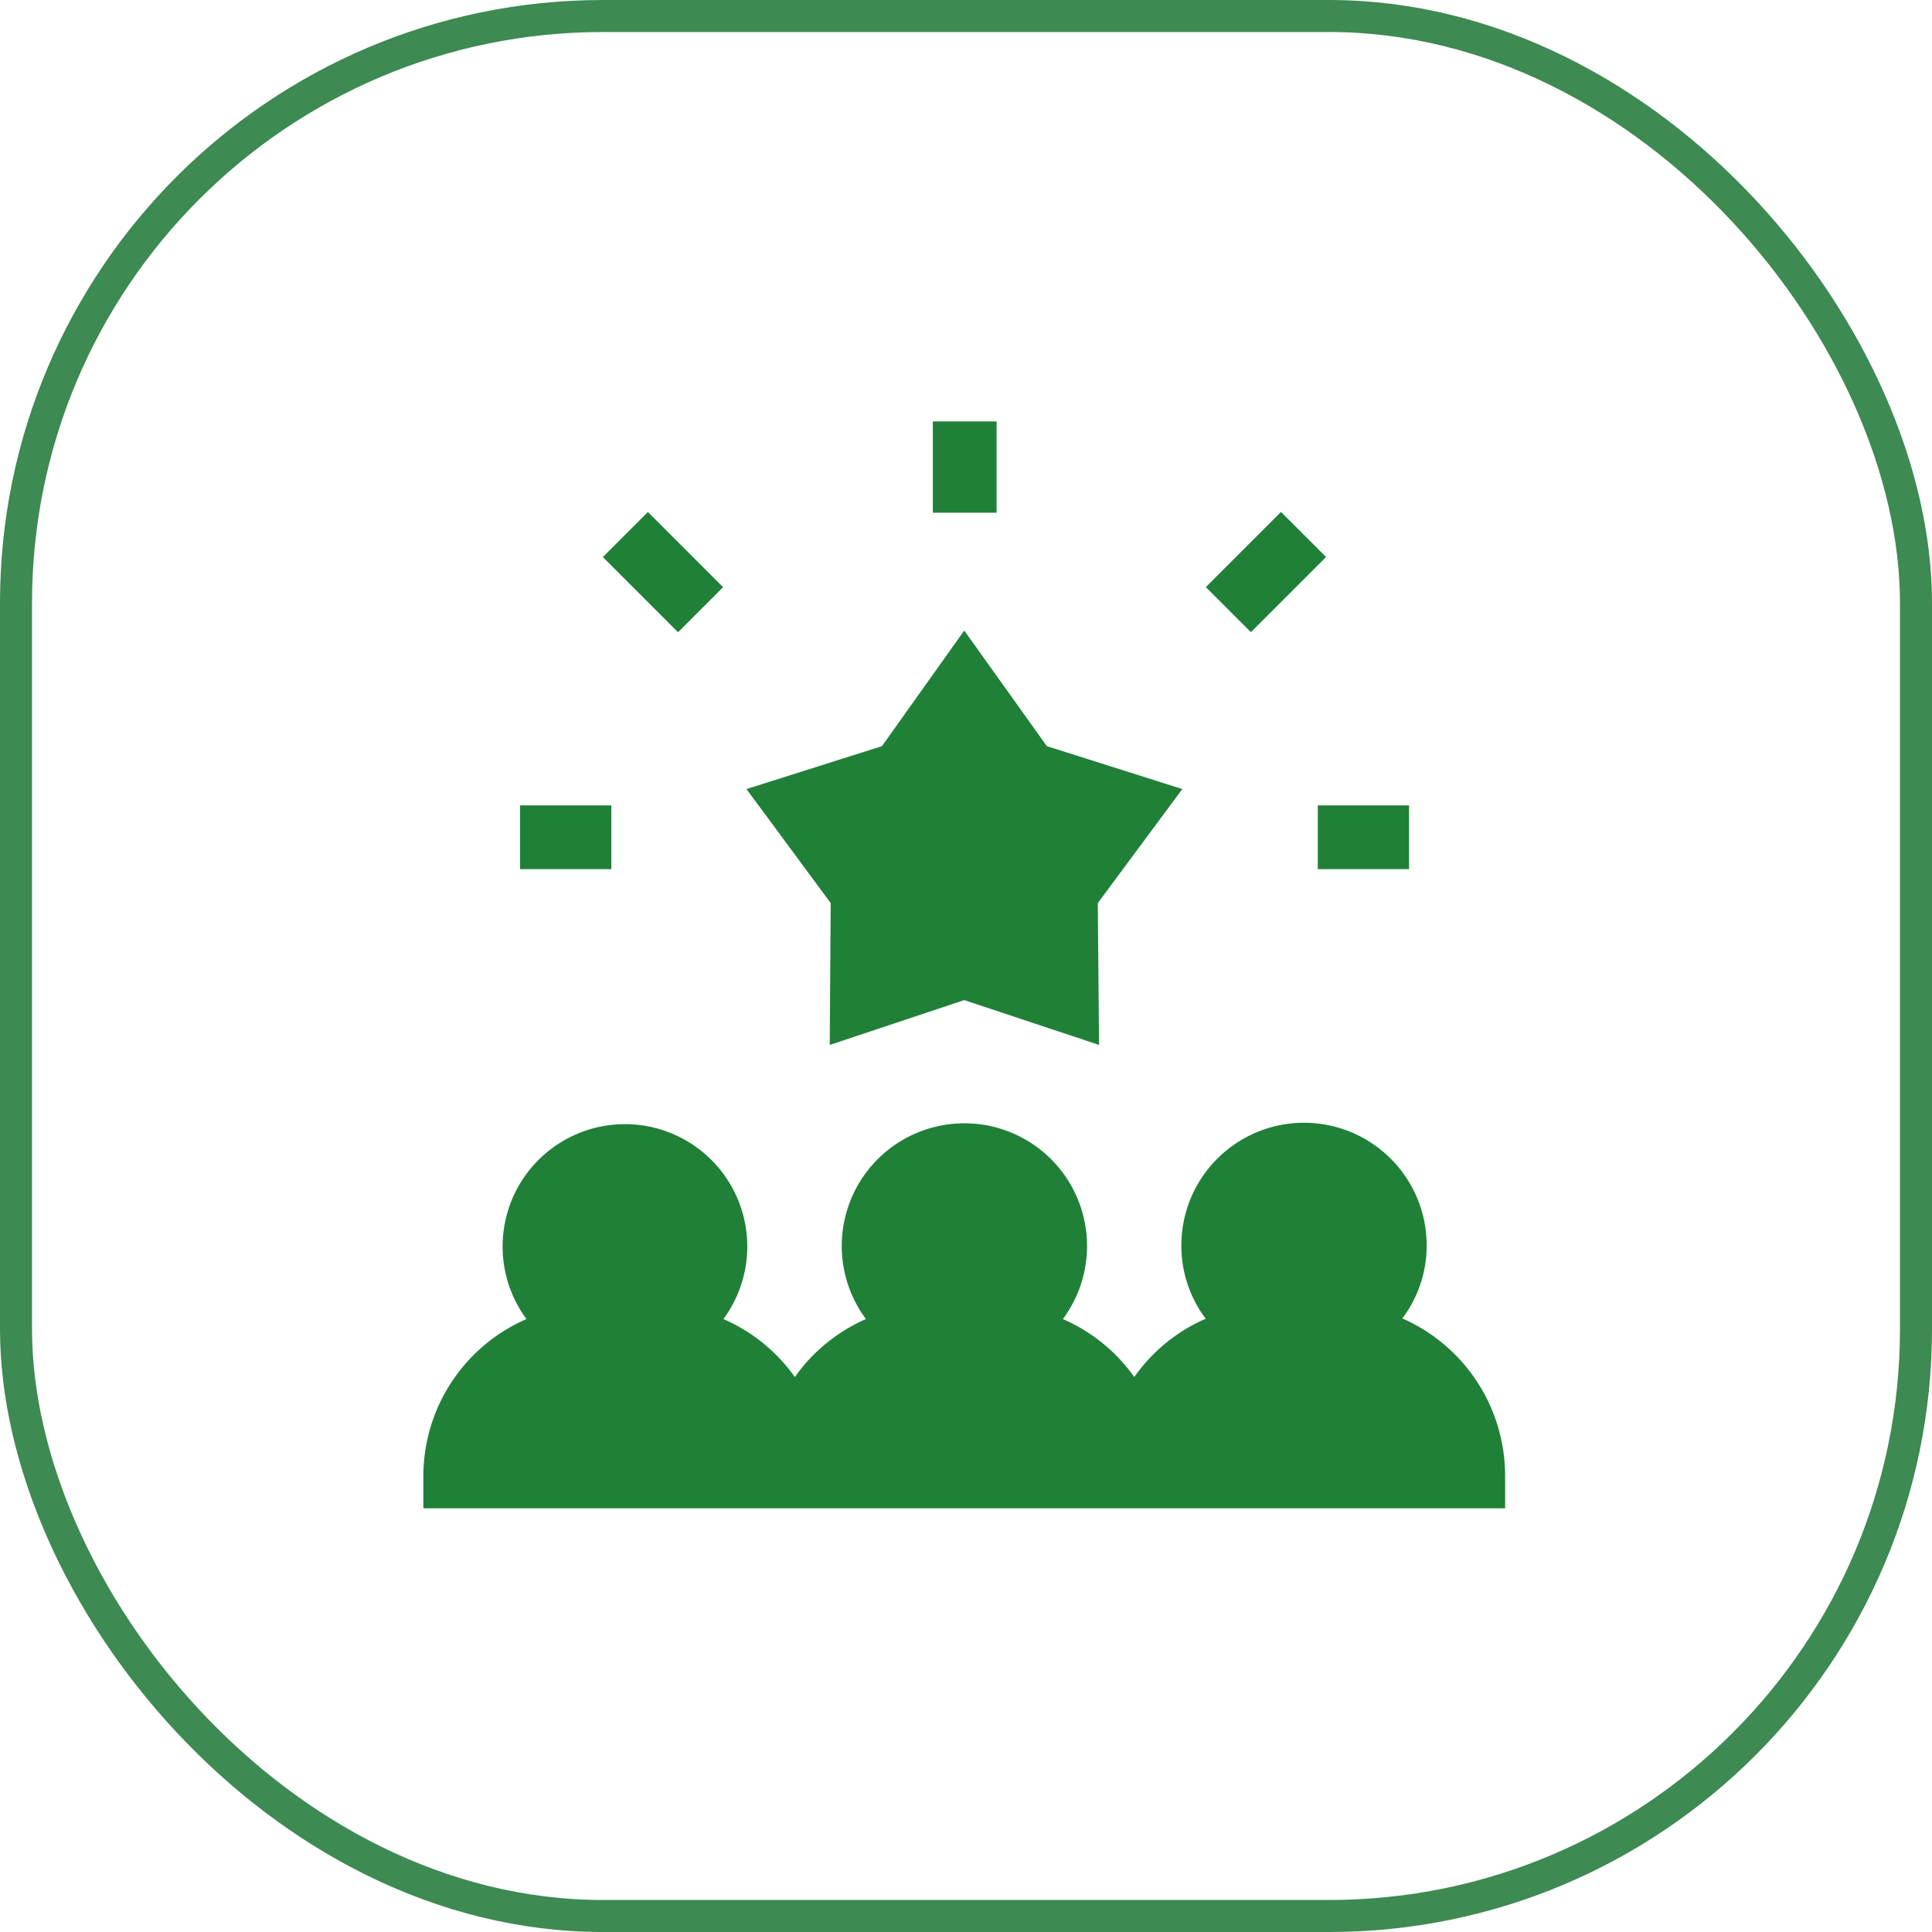
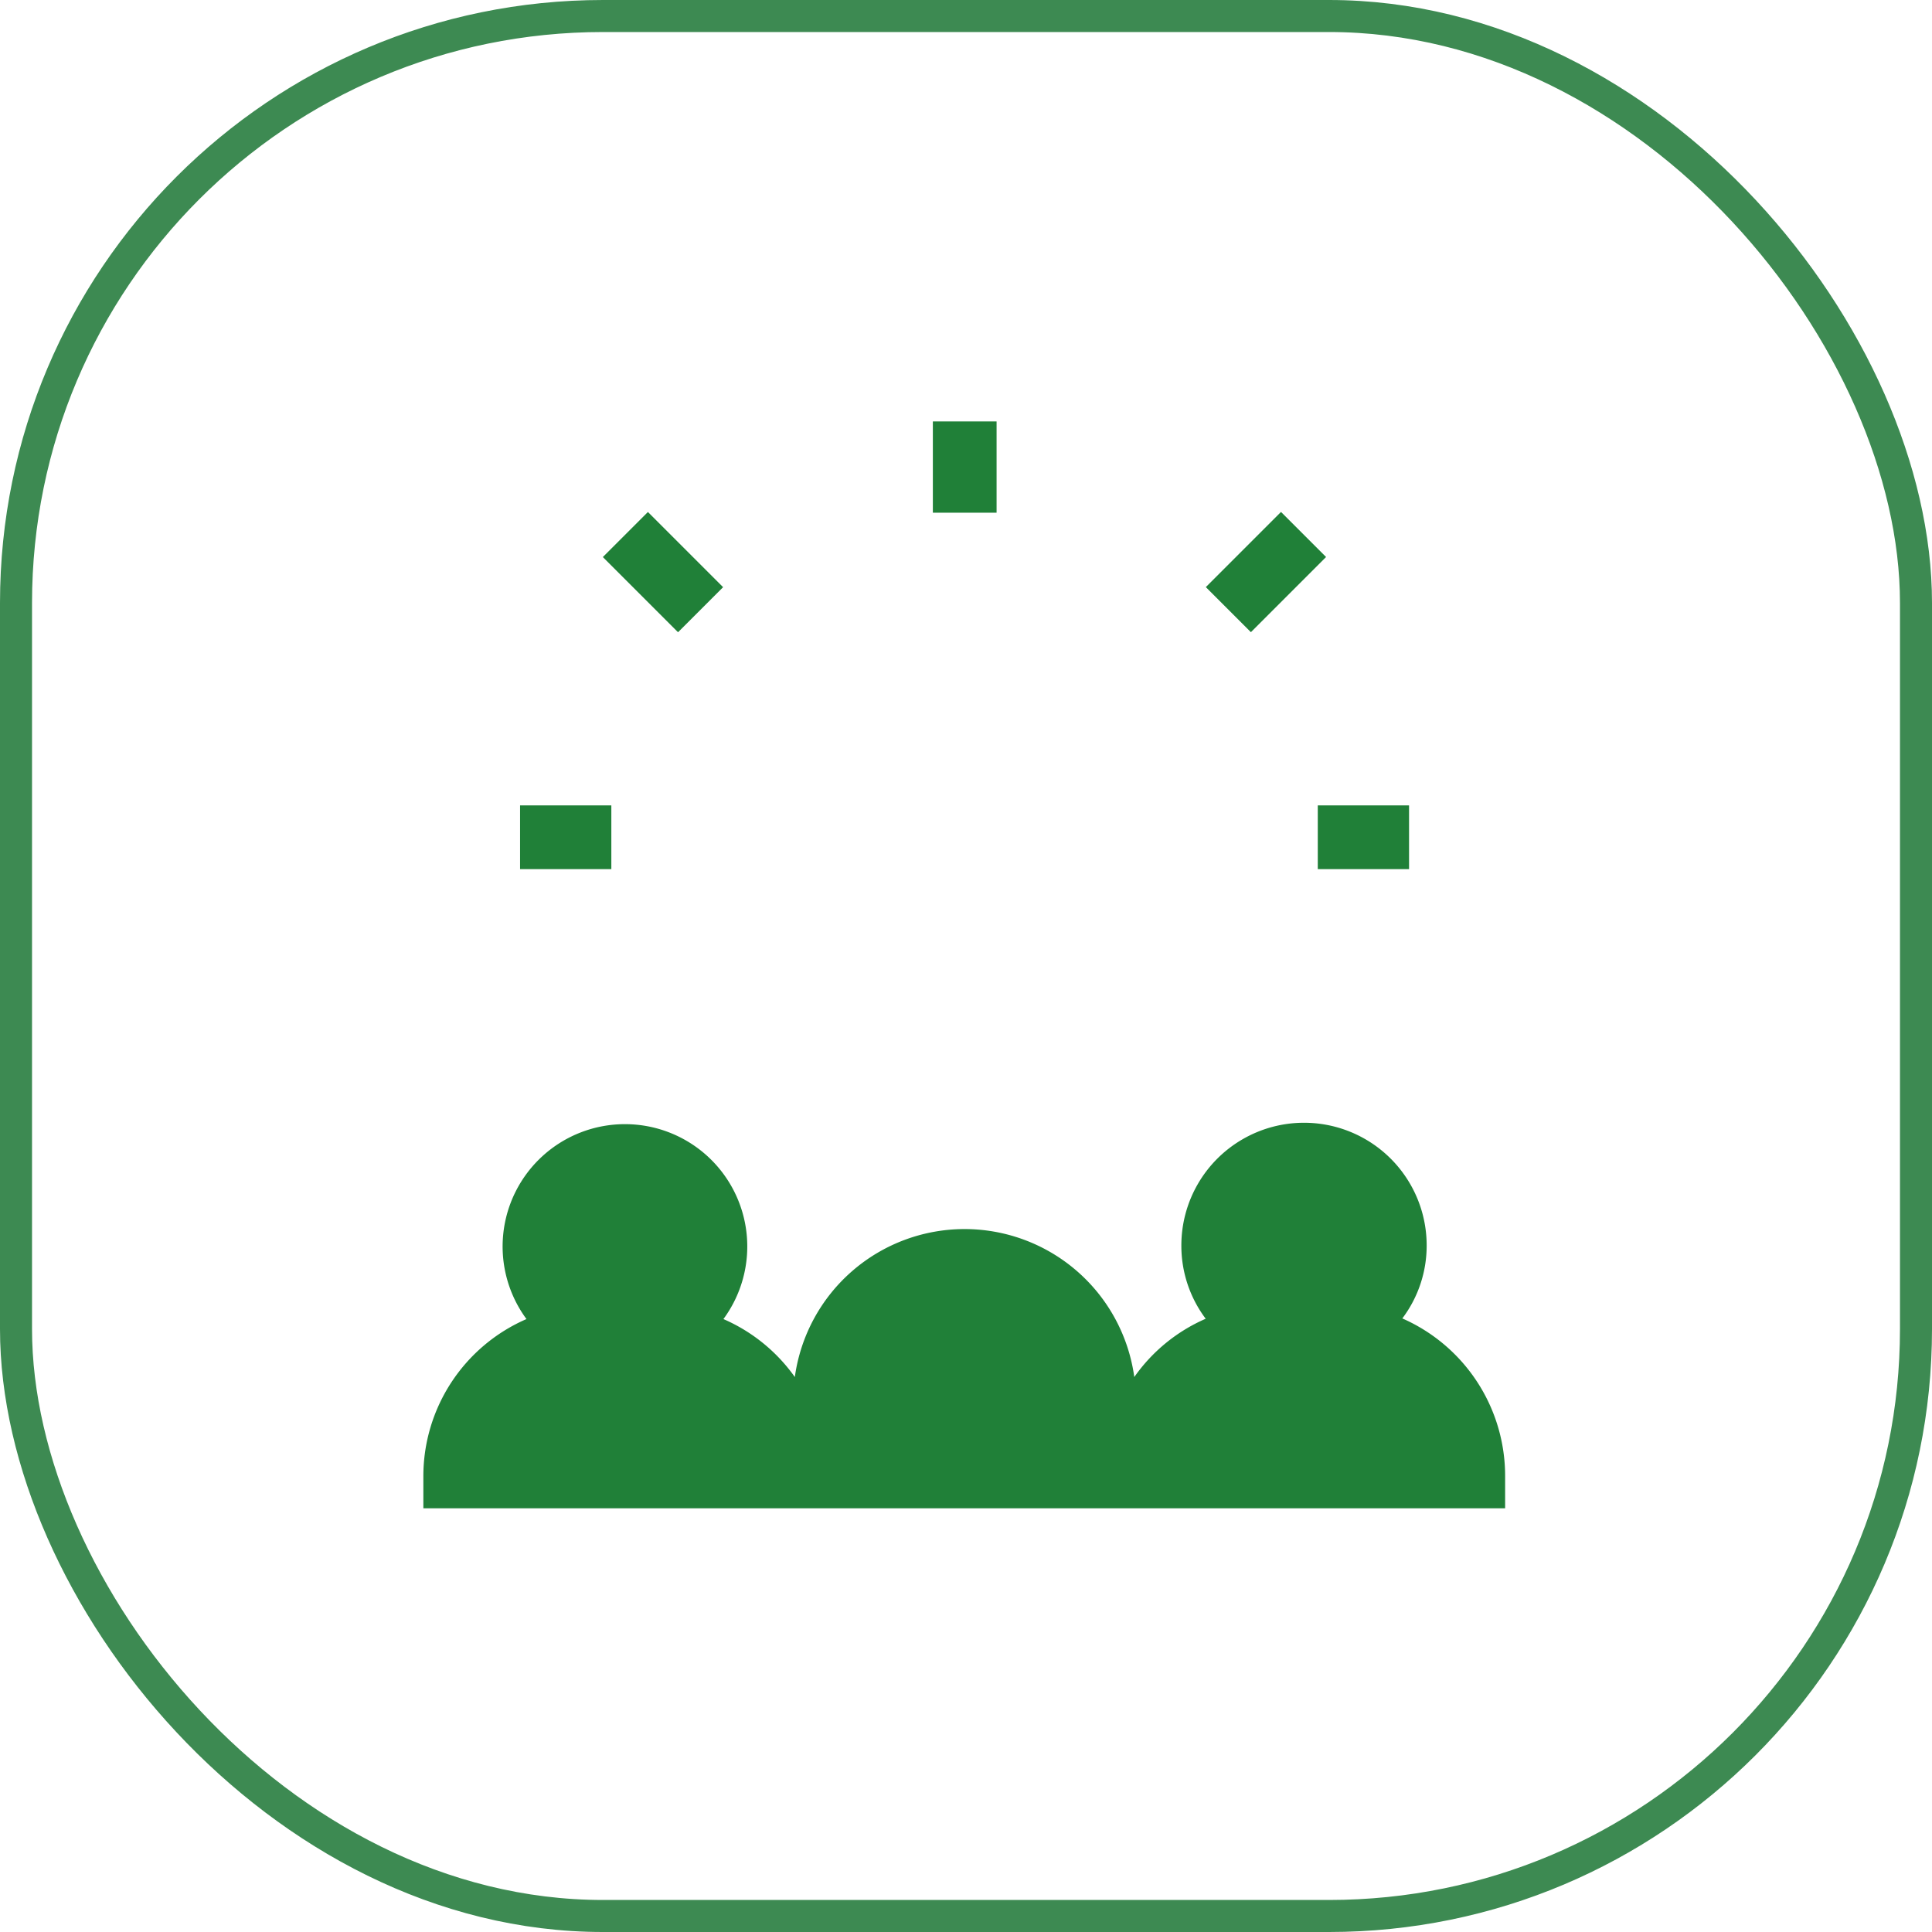
<svg xmlns="http://www.w3.org/2000/svg" viewBox="0 0 60.33 60.33">
  <defs>
    <style>.cls-1{fill:none;stroke:#3d8a52;stroke-miterlimit:10;}.cls-2{fill:#208038;}</style>
  </defs>
  <title>icon-Exceptional Team</title>
  <g id="图层_2" data-name="图层 2">
    <g id="图层_1-2" data-name="图层 1">
      <rect class="cls-1" x="0.5" y="0.5" width="59.33" height="59.33" rx="18.33" />
-       <path class="cls-2" d="M43.79,41.17a3.77,3.77,0,0,0,.76-2.28,3.83,3.83,0,0,0-7.66,0,3.79,3.79,0,0,0,.76,2.29A5.31,5.31,0,0,0,35.42,43a5.34,5.34,0,0,0-2.23-1.81,3.83,3.83,0,1,0-6.15,0A5.35,5.35,0,0,0,24.82,43a5.34,5.34,0,0,0-2.23-1.81,3.82,3.82,0,1,0-6.15,0,5.35,5.35,0,0,0-3.22,4.91v1H47v-1A5.37,5.37,0,0,0,43.79,41.17Z" />
-       <polygon class="cls-2" points="36.92 24.64 32.69 23.3 30.11 19.69 27.54 23.3 23.31 24.64 25.94 28.2 25.91 32.63 30.11 31.23 34.32 32.63 34.28 28.2 36.92 24.64" />
+       <path class="cls-2" d="M43.79,41.17a3.77,3.77,0,0,0,.76-2.28,3.83,3.83,0,0,0-7.66,0,3.79,3.79,0,0,0,.76,2.29A5.31,5.31,0,0,0,35.42,43A5.35,5.35,0,0,0,24.82,43a5.34,5.34,0,0,0-2.23-1.81,3.82,3.82,0,1,0-6.15,0,5.35,5.35,0,0,0-3.22,4.91v1H47v-1A5.37,5.37,0,0,0,43.79,41.17Z" />
      <rect class="cls-2" x="29.13" y="13.16" width="1.99" height="2.85" />
      <rect class="cls-2" x="41.15" y="25.15" width="2.85" height="1.99" />
      <rect class="cls-2" x="16.24" y="25.15" width="2.85" height="1.99" />
      <rect class="cls-2" x="37.88" y="16.87" width="3.32" height="1.99" transform="translate(-1.06 33.19) rotate(-45)" />
      <rect class="cls-2" x="19.7" y="16.2" width="1.99" height="3.32" transform="translate(-6.56 19.87) rotate(-45)" />
    </g>
  </g>
</svg>